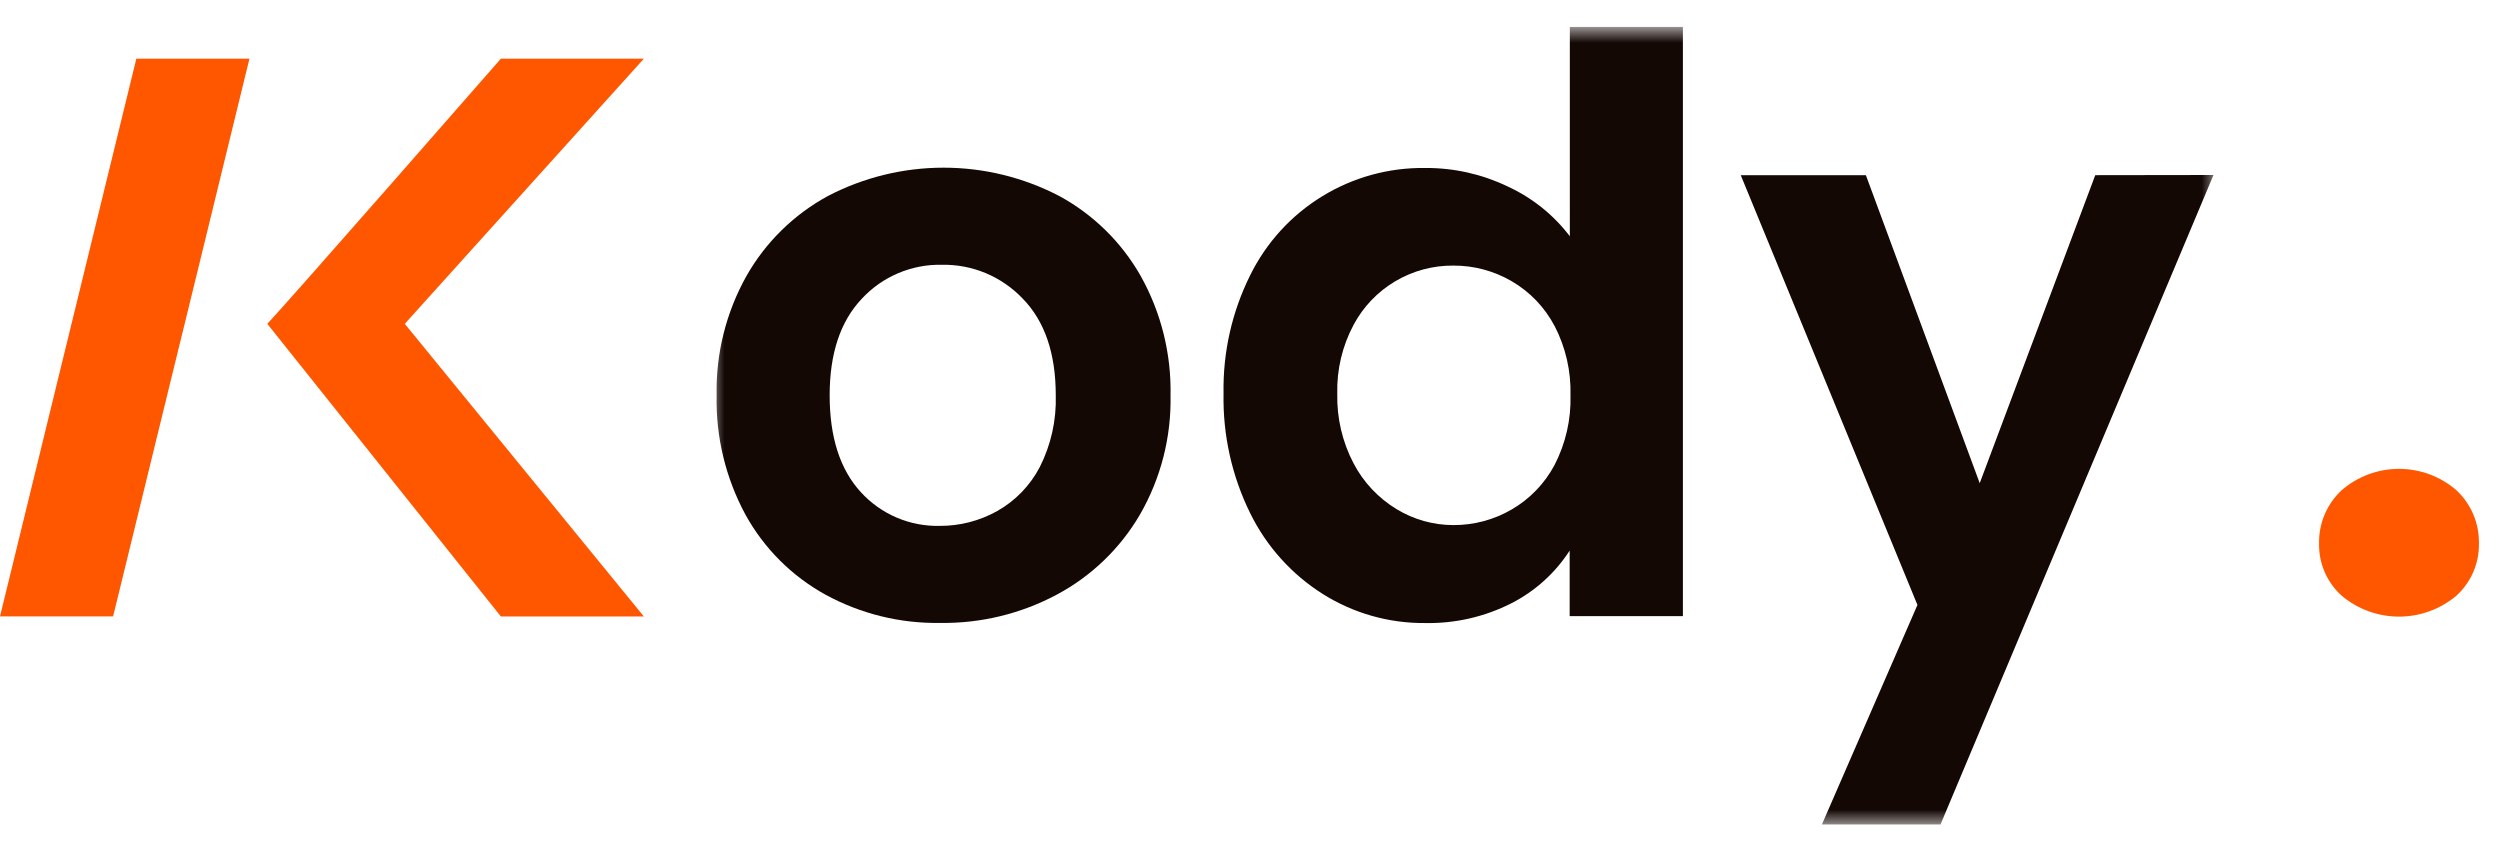
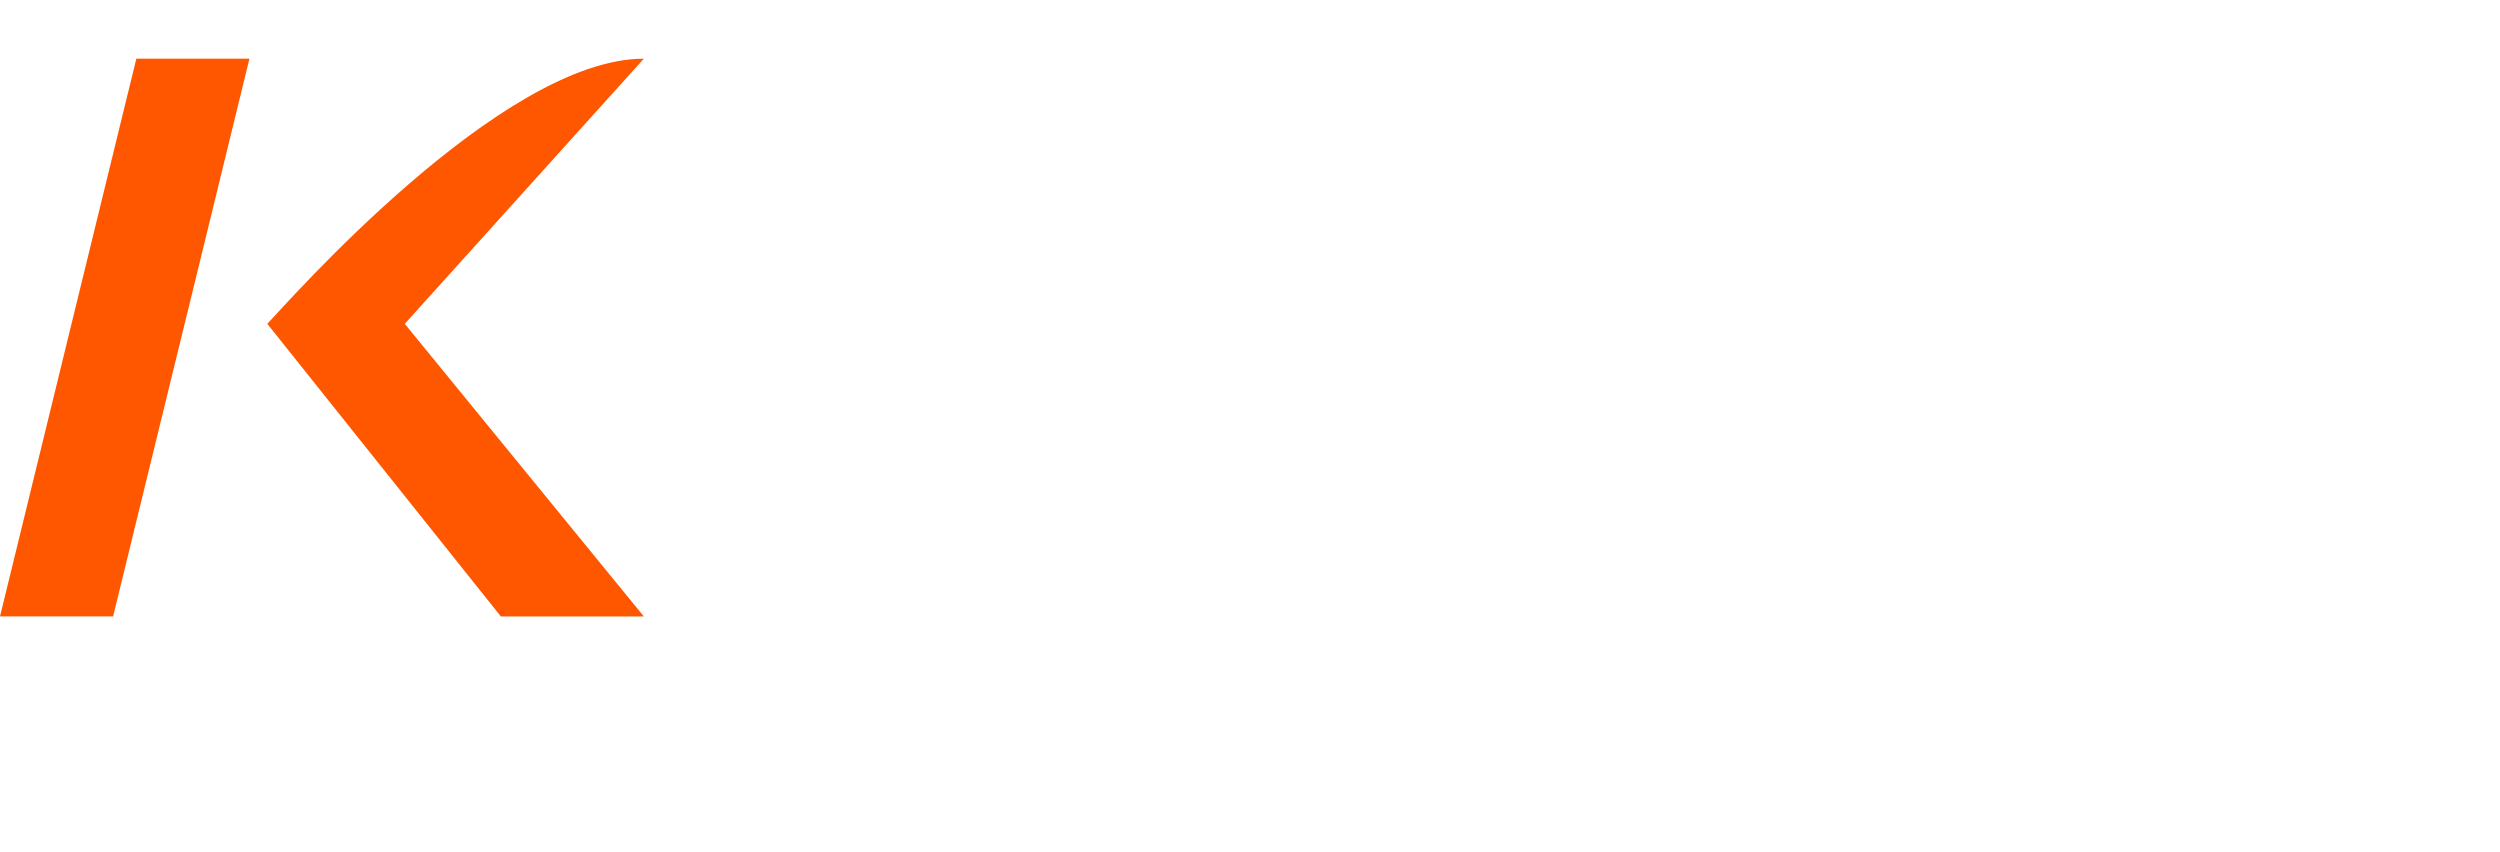
<svg xmlns="http://www.w3.org/2000/svg" width="88" height="30" viewBox="0 0 88 30" fill="none">
-   <path d="M82.422 20.965C82.168 20.734 81.965 20.451 81.829 20.136C81.692 19.82 81.625 19.479 81.632 19.135C81.624 18.784 81.69 18.436 81.826 18.113C81.963 17.79 82.166 17.499 82.422 17.26C82.984 16.772 83.702 16.504 84.446 16.504C85.189 16.504 85.908 16.772 86.469 17.26C86.725 17.5 86.927 17.791 87.063 18.113C87.199 18.436 87.265 18.785 87.258 19.135C87.264 19.478 87.196 19.819 87.06 20.135C86.924 20.45 86.723 20.733 86.469 20.965C85.903 21.443 85.186 21.705 84.446 21.705C83.705 21.705 82.988 21.443 82.422 20.965V20.965Z" fill="#FF5600" />
  <mask id="mask0_4280_2280" style="mask-type:alpha" maskUnits="userSpaceOnUse" x="25" y="1" width="53" height="28">
-     <rect x="25" y="1" width="53" height="28" fill="#D9D9D9" />
-   </mask>
+     </mask>
  <g mask="url(#mask0_4280_2280)">
-     <path d="M29.058 20.933C27.872 20.28 26.895 19.304 26.242 18.119C25.544 16.83 25.193 15.381 25.225 13.916C25.195 12.446 25.558 10.995 26.276 9.713C26.951 8.524 27.946 7.548 29.147 6.897C30.403 6.243 31.798 5.902 33.214 5.902C34.63 5.902 36.025 6.243 37.281 6.897C38.482 7.548 39.477 8.524 40.152 9.713C40.87 10.995 41.232 12.446 41.203 13.916C41.233 15.389 40.86 16.842 40.123 18.119C39.427 19.31 38.413 20.284 37.195 20.933C35.934 21.606 34.522 21.948 33.092 21.927C31.684 21.95 30.294 21.607 29.058 20.933V20.933ZM35.095 17.993C35.738 17.632 36.262 17.091 36.602 16.437C36.996 15.657 37.189 14.79 37.163 13.916C37.163 12.44 36.775 11.305 36 10.512C35.634 10.127 35.192 9.822 34.702 9.616C34.212 9.411 33.684 9.31 33.153 9.32C32.627 9.309 32.103 9.41 31.619 9.615C31.134 9.82 30.697 10.126 30.339 10.512C29.582 11.308 29.204 12.442 29.204 13.916C29.204 15.389 29.569 16.524 30.298 17.32C30.65 17.706 31.081 18.013 31.562 18.219C32.044 18.424 32.563 18.524 33.086 18.511C33.789 18.513 34.481 18.335 35.095 17.993V17.993Z" fill="#140805" />
    <path d="M44.004 9.693C44.57 8.542 45.451 7.576 46.545 6.907C47.638 6.238 48.899 5.893 50.181 5.913C51.182 5.908 52.171 6.131 53.073 6.565C53.934 6.961 54.684 7.562 55.258 8.316V0.949H59.238V21.689H55.252V19.381C54.745 20.167 54.04 20.806 53.207 21.232C52.263 21.713 51.216 21.953 50.157 21.931C48.889 21.941 47.646 21.588 46.572 20.915C45.47 20.222 44.582 19.236 44.008 18.068C43.362 16.758 43.04 15.311 43.069 13.851C43.042 12.41 43.363 10.983 44.004 9.693V9.693ZM54.72 11.474C54.374 10.816 53.85 10.269 53.207 9.896C52.586 9.535 51.88 9.346 51.161 9.349C50.441 9.342 49.732 9.533 49.112 9.901C48.492 10.269 47.985 10.799 47.646 11.435C47.248 12.18 47.051 13.015 47.072 13.859C47.053 14.712 47.25 15.555 47.646 16.311C47.994 16.976 48.517 17.532 49.158 17.921C49.762 18.289 50.455 18.483 51.161 18.483C51.88 18.485 52.586 18.297 53.207 17.936C53.848 17.565 54.372 17.022 54.72 16.368C55.111 15.611 55.305 14.768 55.281 13.916C55.304 13.066 55.111 12.224 54.72 11.47V11.474Z" fill="#140805" />
-     <path d="M77.915 6.16L68.306 29.021H64.131L67.494 21.294L61.274 6.166H65.679L69.686 17.008L73.753 6.166L77.915 6.16Z" fill="#140805" />
  </g>
-   <path d="M14.248 11.399L22.664 2.066H17.631C17.631 2.066 10.076 10.704 9.409 11.399L17.631 21.7H22.664L14.248 11.399Z" fill="#FF5600" />
+   <path d="M14.248 11.399L22.664 2.066C17.631 2.066 10.076 10.704 9.409 11.399L17.631 21.7H22.664L14.248 11.399Z" fill="#FF5600" />
  <path d="M6.118 12.955L3.981 21.698H0L4.799 2.066H8.78L6.629 10.873L6.118 12.955Z" fill="#FF5600" />
</svg>